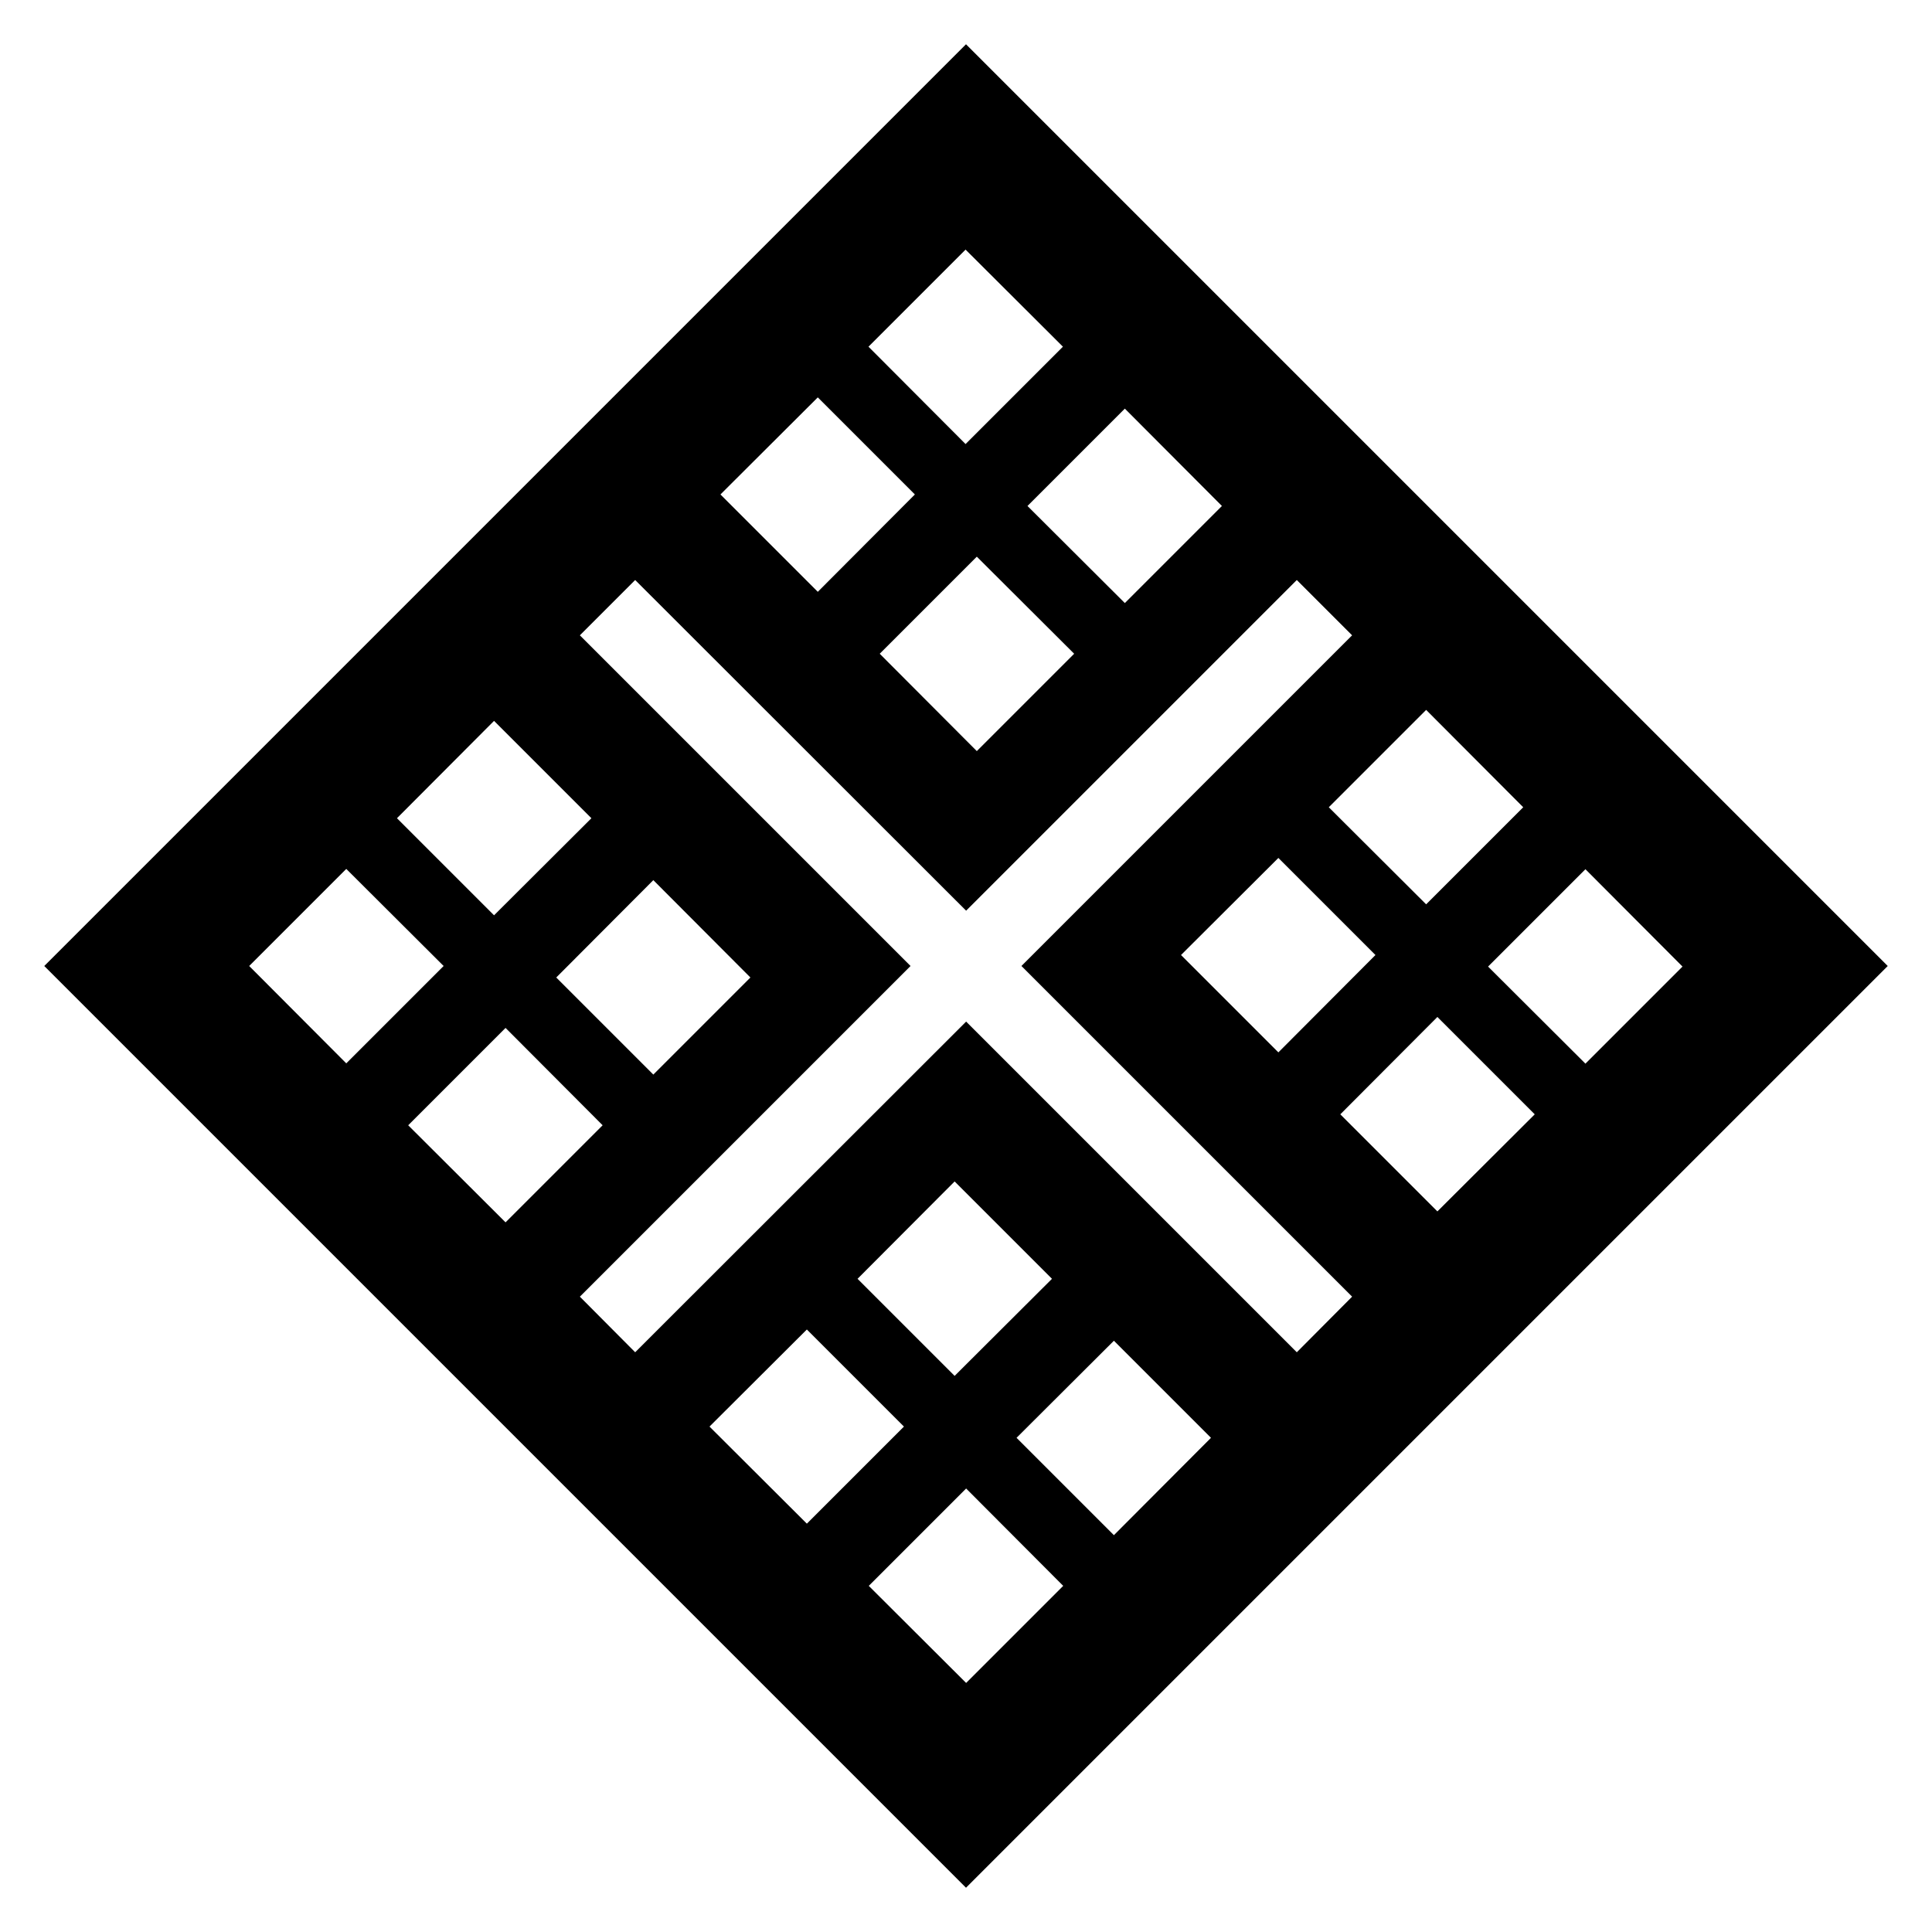
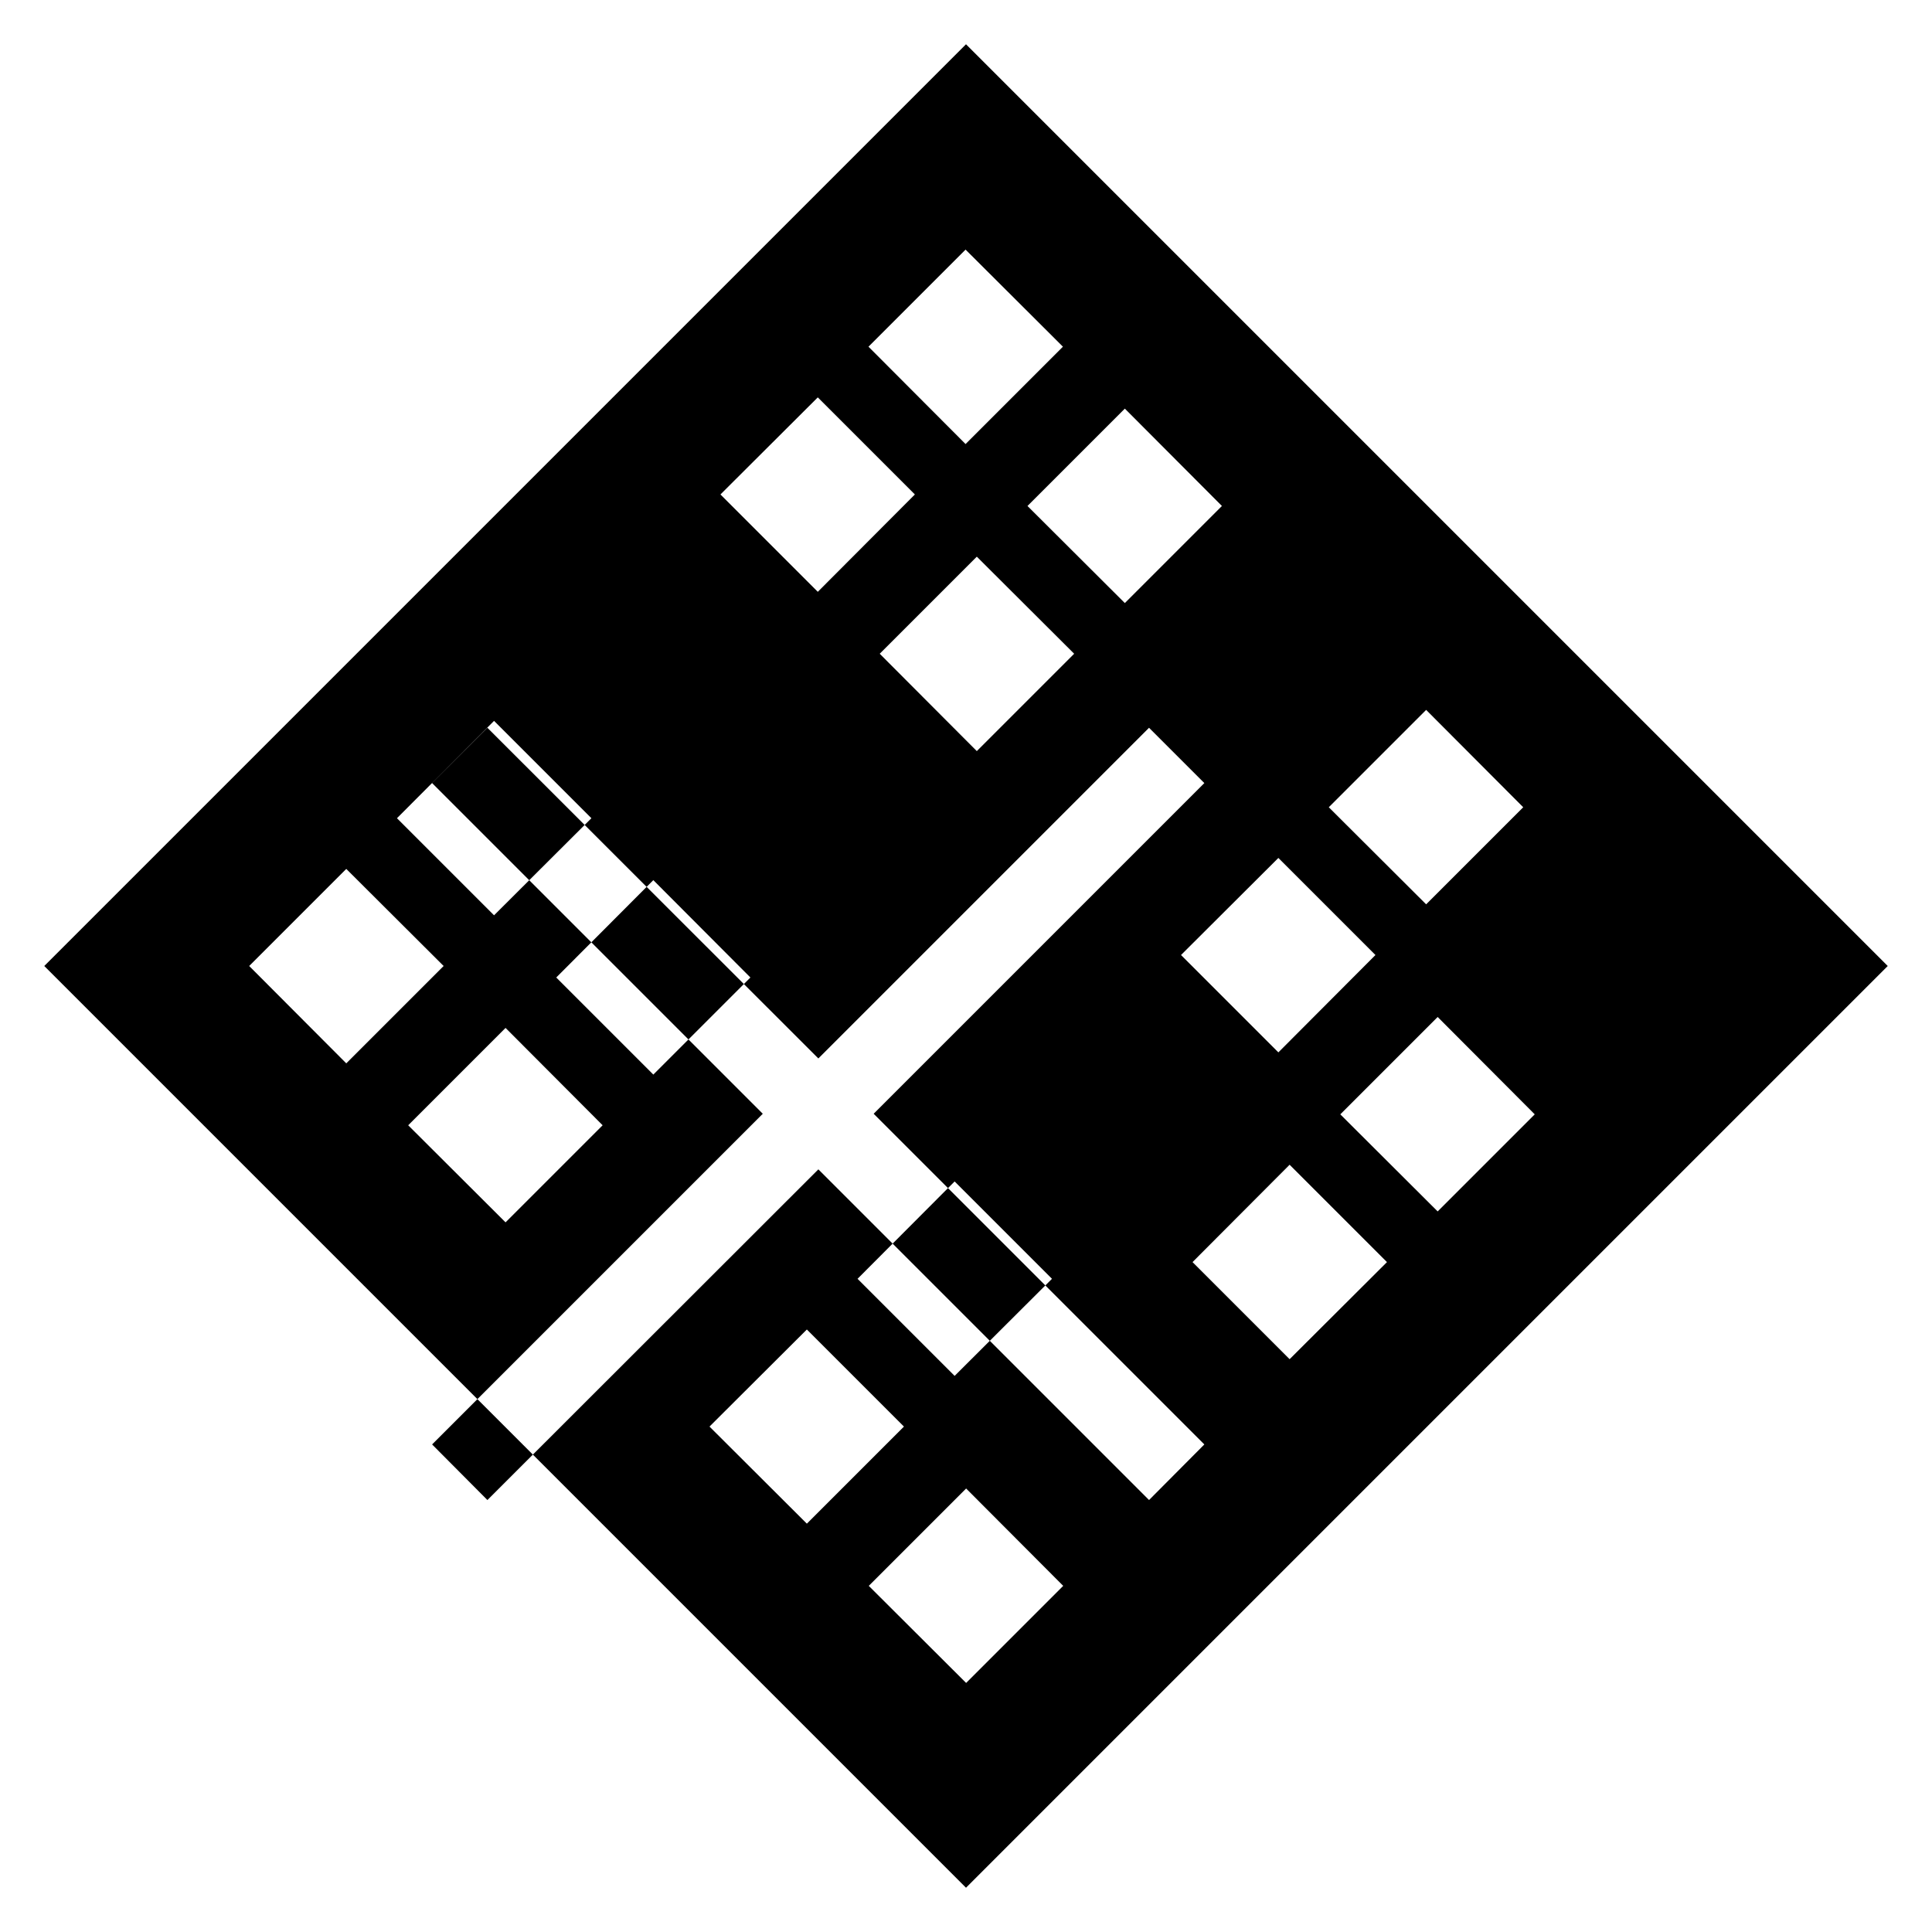
<svg xmlns="http://www.w3.org/2000/svg" fill="#000000" width="800px" height="800px" version="1.1" viewBox="144 144 512 512">
-   <path d="m400 155.73-244.27 244.27 244.27 244.27 244.27-244.27zm147.67 202.2-25.727 25.727-25.801-25.727 25.801-25.801zm-39.16 39.16-25.727 25.801-25.801-25.801 25.801-25.727zm-40.688-119-25.727 25.727-25.801-25.727 25.801-25.801zm-39.156 39.16-25.801 25.801-25.727-25.801 25.727-25.727zm-28.781-107.1 25.801 25.727-25.801 25.801-25.727-25.801zm-39.16 39.16 25.727 25.727-25.727 25.801-25.801-25.801zm-85.797 85.727 25.801 25.801-25.801 25.727-25.727-25.727zm42.211 42.211 25.727 25.801-25.727 25.727-25.727-25.727zm-107.1 22.75 25.727-25.727 25.801 25.727-25.801 25.801zm42.137 42.211 25.801-25.801 25.727 25.801-25.727 25.727zm79.848 79.848 25.801-25.727 25.727 25.727-25.727 25.727zm39.234-39.16 25.727-25.801 25.801 25.801-25.801 25.727zm28.777 107.1-25.801-25.727 25.801-25.801 25.727 25.801zm39.16-39.16-25.801-25.801 25.801-25.727 25.727 25.727zm48.473-48.473-87.633-87.633-87.707 87.633-14.656-14.734 87.633-87.633-87.633-87.633 14.656-14.656 87.707 87.633 87.633-87.633 14.656 14.656-87.633 87.633 87.633 87.633zm37.254-37.328-25.727-25.727 25.727-25.801 25.801 25.801zm13.434-64.883 25.801-25.801 25.727 25.801-25.727 25.727z" />
+   <path d="m400 155.73-244.27 244.27 244.27 244.27 244.27-244.27zm147.67 202.2-25.727 25.727-25.801-25.727 25.801-25.801zm-39.16 39.16-25.727 25.801-25.801-25.801 25.801-25.727zm-40.688-119-25.727 25.727-25.801-25.727 25.801-25.801zm-39.156 39.16-25.801 25.801-25.727-25.801 25.727-25.727zm-28.781-107.1 25.801 25.727-25.801 25.801-25.727-25.801zm-39.16 39.16 25.727 25.727-25.727 25.801-25.801-25.801zm-85.797 85.727 25.801 25.801-25.801 25.727-25.727-25.727zm42.211 42.211 25.727 25.801-25.727 25.727-25.727-25.727zm-107.1 22.75 25.727-25.727 25.801 25.727-25.801 25.801zm42.137 42.211 25.801-25.801 25.727 25.801-25.727 25.727zm79.848 79.848 25.801-25.727 25.727 25.727-25.727 25.727zm39.234-39.16 25.727-25.801 25.801 25.801-25.801 25.727zm28.777 107.1-25.801-25.727 25.801-25.801 25.727 25.801zzm48.473-48.473-87.633-87.633-87.707 87.633-14.656-14.734 87.633-87.633-87.633-87.633 14.656-14.656 87.707 87.633 87.633-87.633 14.656 14.656-87.633 87.633 87.633 87.633zm37.254-37.328-25.727-25.727 25.727-25.801 25.801 25.801zm13.434-64.883 25.801-25.801 25.727 25.801-25.727 25.727z" />
</svg>